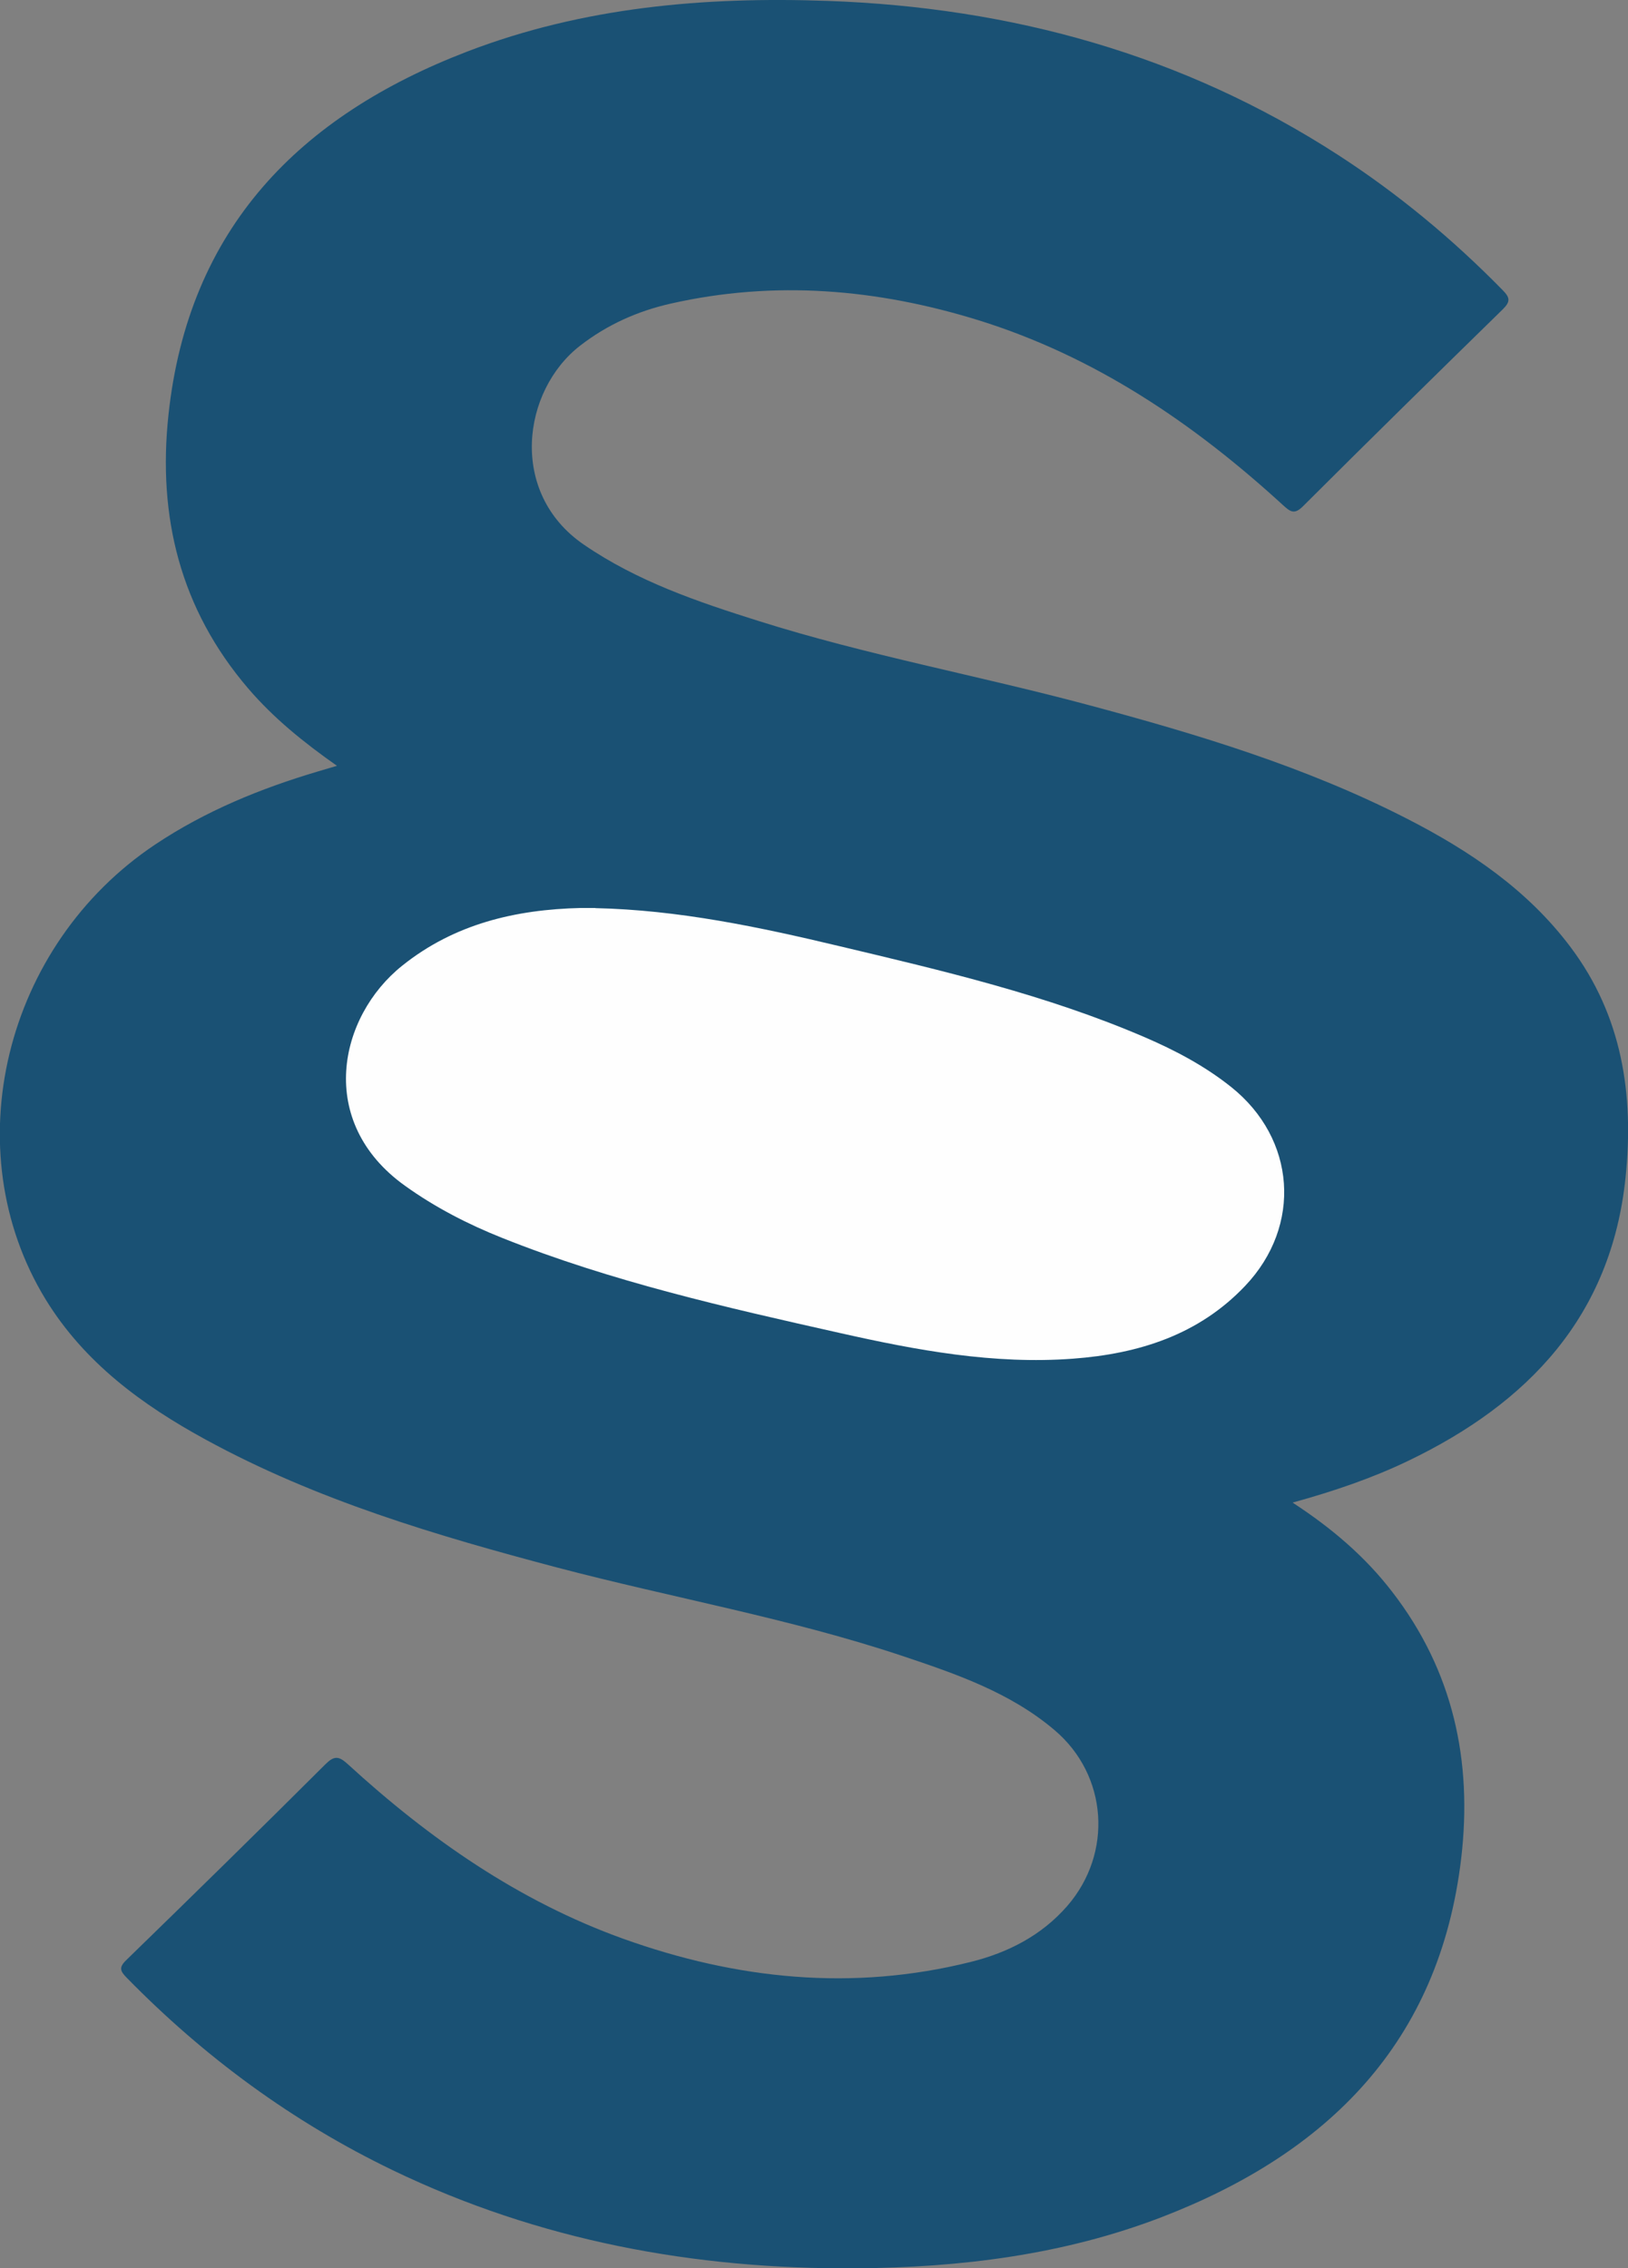
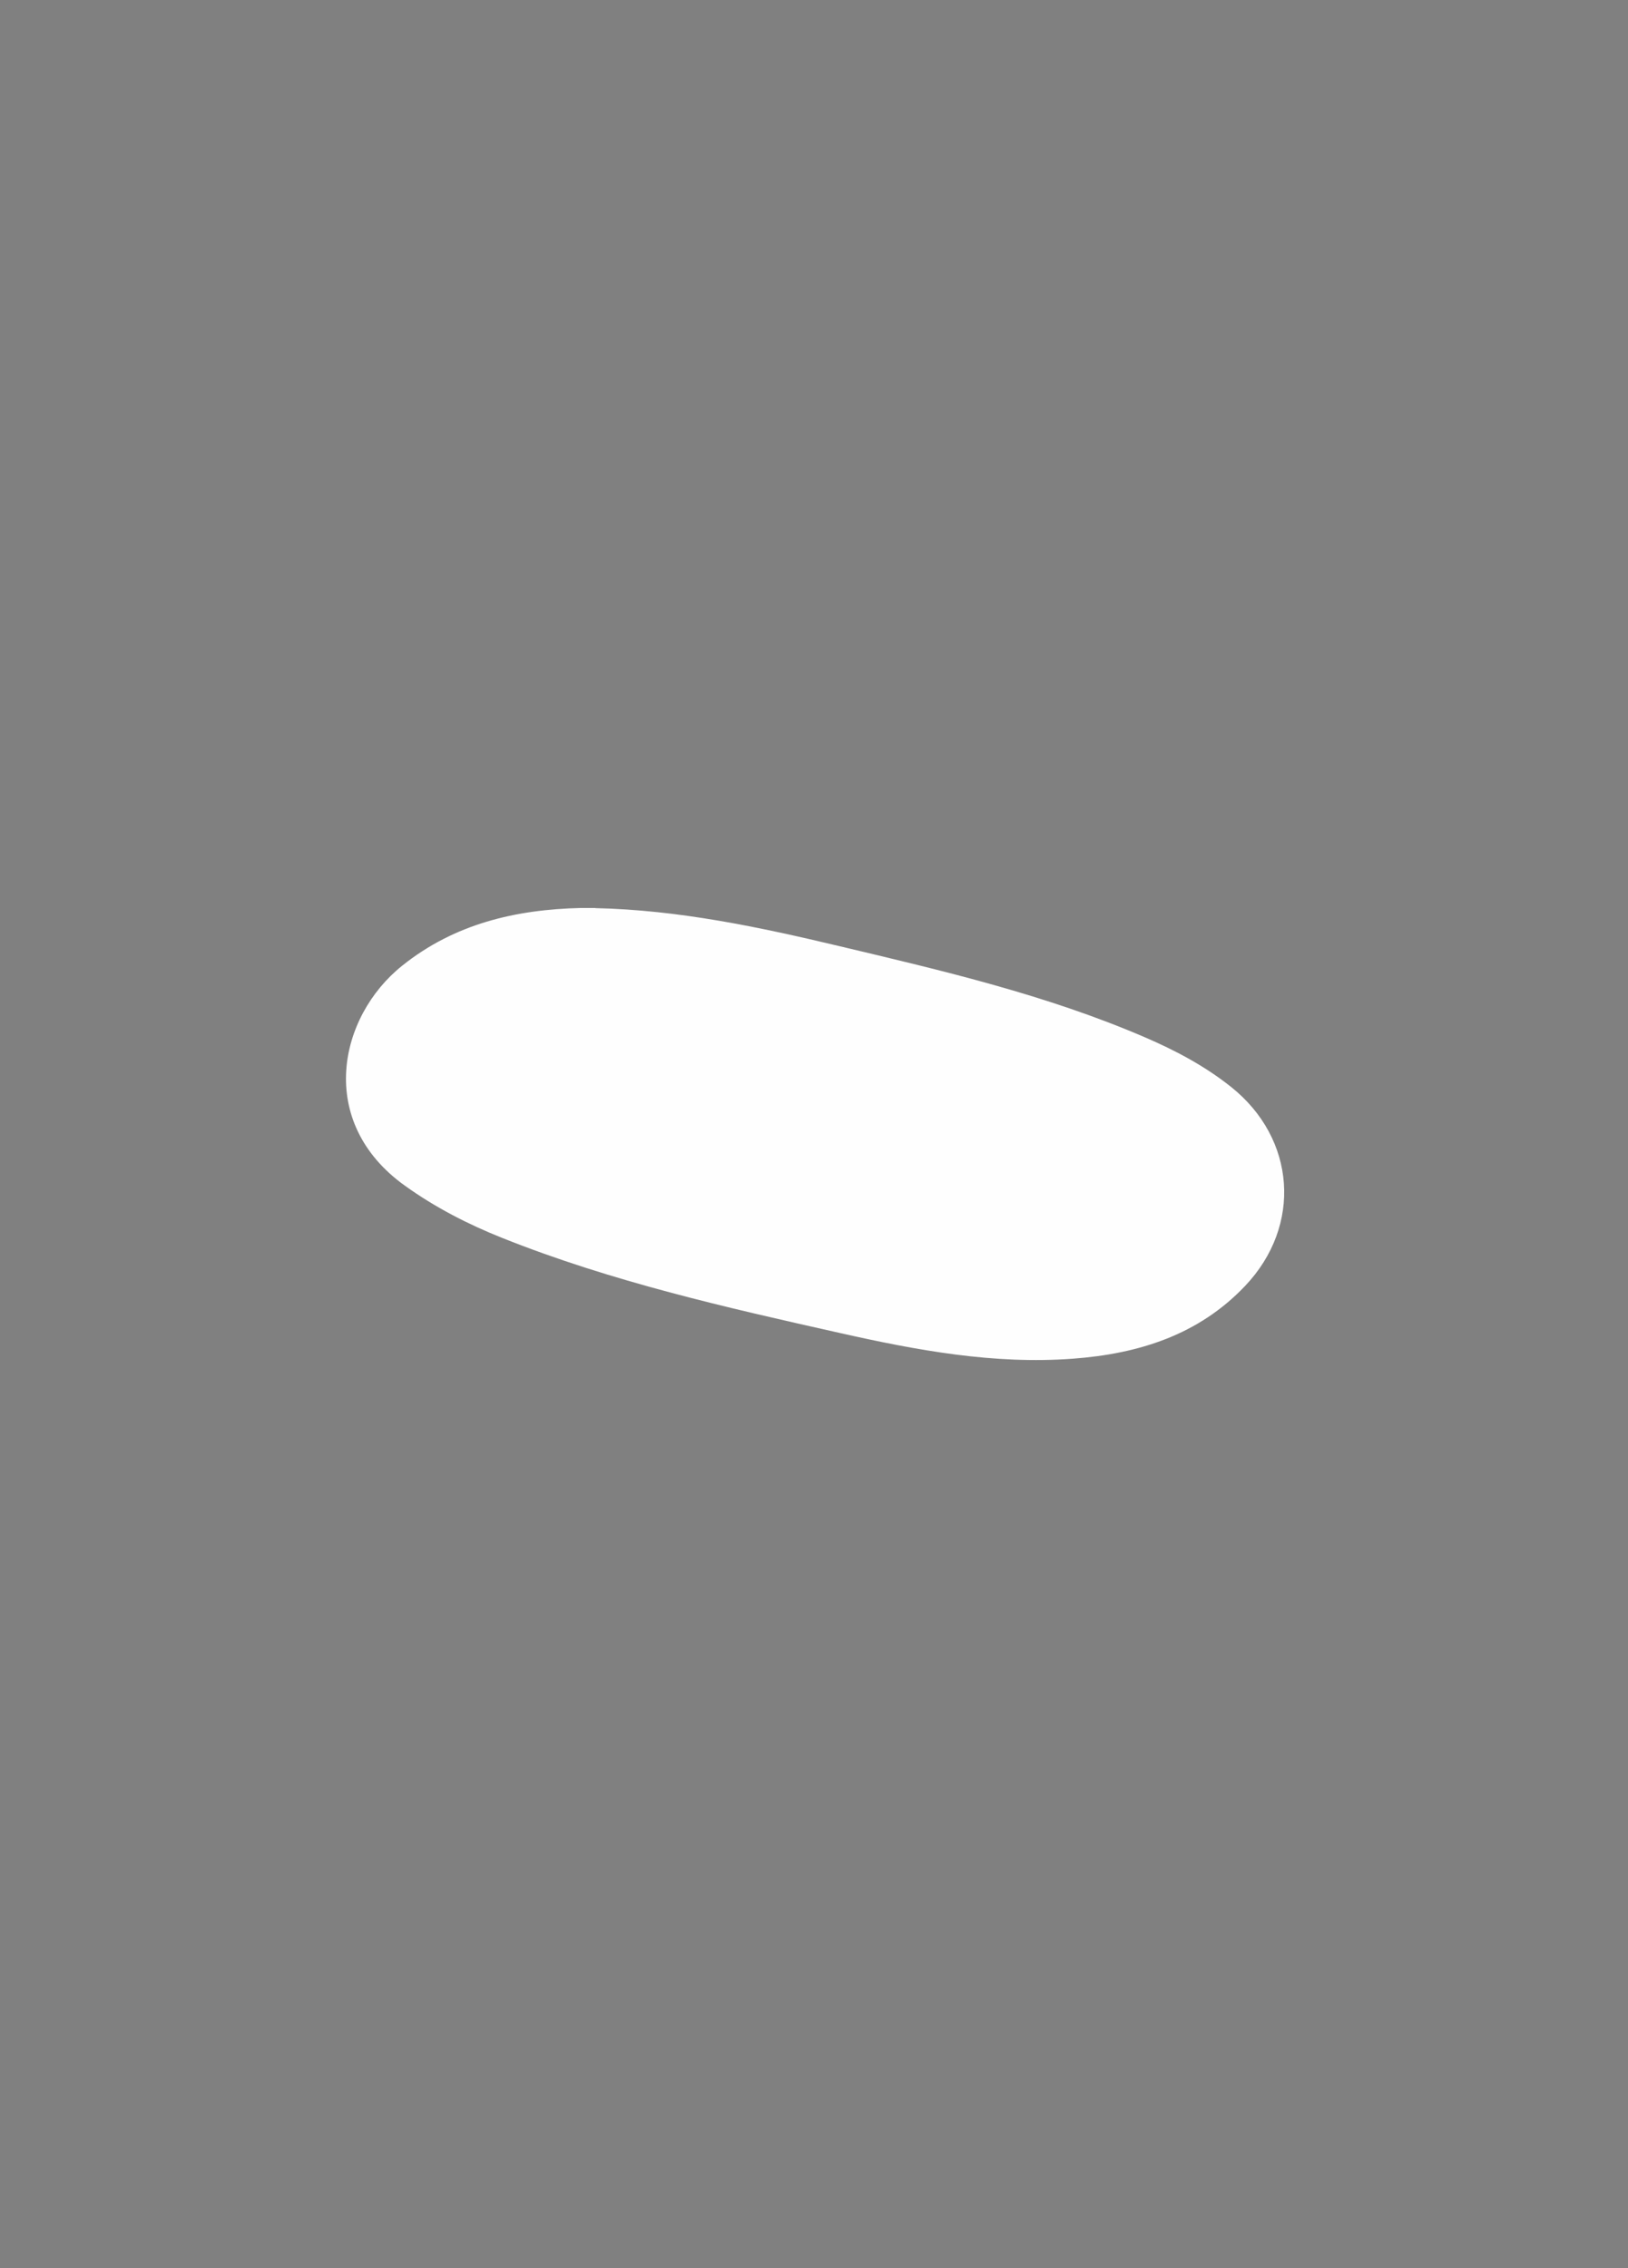
<svg xmlns="http://www.w3.org/2000/svg" id="Layer_2" data-name="Layer 2" viewBox="0 0 106.87 148.86">
  <rect x="0" y="0" width="106.87" height="148.86" fill="#808080" stroke="none" />
  <defs>
    <style>
      .cls-1 {
        fill: #1a5174;
      }

      .cls-2 {
        fill: #fefefe;
      }
    </style>
  </defs>
  <g id="Layer_140" data-name="Layer 140">
    <g>
-       <path class="cls-1" d="M84.86,98.62c2.59,1.69,4.76,3.55,6.53,5.85,4.01,5.19,5.28,11.11,4.53,17.5-1.43,12.09-8.76,19.34-19.66,23.54-6.45,2.48-13.22,3.31-20.08,3.36-10.59.07-20.79-1.81-30.4-6.44-6.58-3.17-12.37-7.43-17.47-12.64-.41-.42-.52-.66-.04-1.13,4.38-4.26,8.75-8.54,13.07-12.85.59-.59.89-.58,1.49-.03,5.34,4.89,11.21,8.99,18.08,11.46,7.45,2.67,15.06,3.46,22.82,1.52,2.44-.61,4.64-1.73,6.33-3.67,3.01-3.47,2.66-8.58-.83-11.54-2.92-2.48-6.49-3.7-10.05-4.89-7.39-2.46-15.07-3.8-22.59-5.78-7.95-2.1-15.82-4.43-23.09-8.4-4.18-2.28-7.97-5.06-10.51-9.21-5.99-9.81-2.72-23.24,7.22-29.86,3.29-2.19,6.89-3.66,10.66-4.78.37-.11.74-.22,1.25-.37-2.19-1.54-4.16-3.13-5.83-5.08-4.46-5.21-5.95-11.27-5.23-17.96C12.37,14.97,19.68,7.6,30.68,3.38,38.29.46,46.27-.23,54.35.06c12.04.43,23.3,3.52,33.49,10.11,3.94,2.55,7.53,5.53,10.81,8.88.46.47.52.73.02,1.23-4.4,4.3-8.79,8.61-13.14,12.95-.57.57-.84.35-1.32-.09-5.86-5.36-12.33-9.75-20-12.13-6.63-2.05-13.37-2.63-20.2-1.08-2.16.49-4.15,1.38-5.92,2.75-3.82,2.95-4.72,9.67.23,13.06,3.51,2.41,7.46,3.75,11.46,5.01,7.12,2.25,14.47,3.59,21.67,5.52,7.17,1.92,14.27,4.06,20.91,7.46,4.12,2.11,7.91,4.66,10.74,8.43,3.39,4.51,4.17,9.68,3.61,15.11-.94,9.11-6.39,14.83-14.3,18.62-2.36,1.13-4.83,1.97-7.54,2.72Z" />
      <path class="cls-2" d="M39.08,59.6c5.46.12,10.76,1.24,16.04,2.5,6.78,1.61,13.58,3.2,20.02,5.97,2.02.87,3.95,1.89,5.68,3.27,4.25,3.39,4.67,9.1.92,13.05-3.06,3.23-7.01,4.46-11.3,4.78-5.19.39-10.26-.55-15.28-1.68-7.5-1.68-15.01-3.38-22.18-6.24-2.26-.9-4.42-2.01-6.41-3.44-5.83-4.18-4.36-11.08-.17-14.43,3.43-2.75,7.45-3.69,11.73-3.79.32,0,.64,0,.96,0Z" />
    </g>
  </g>
</svg>